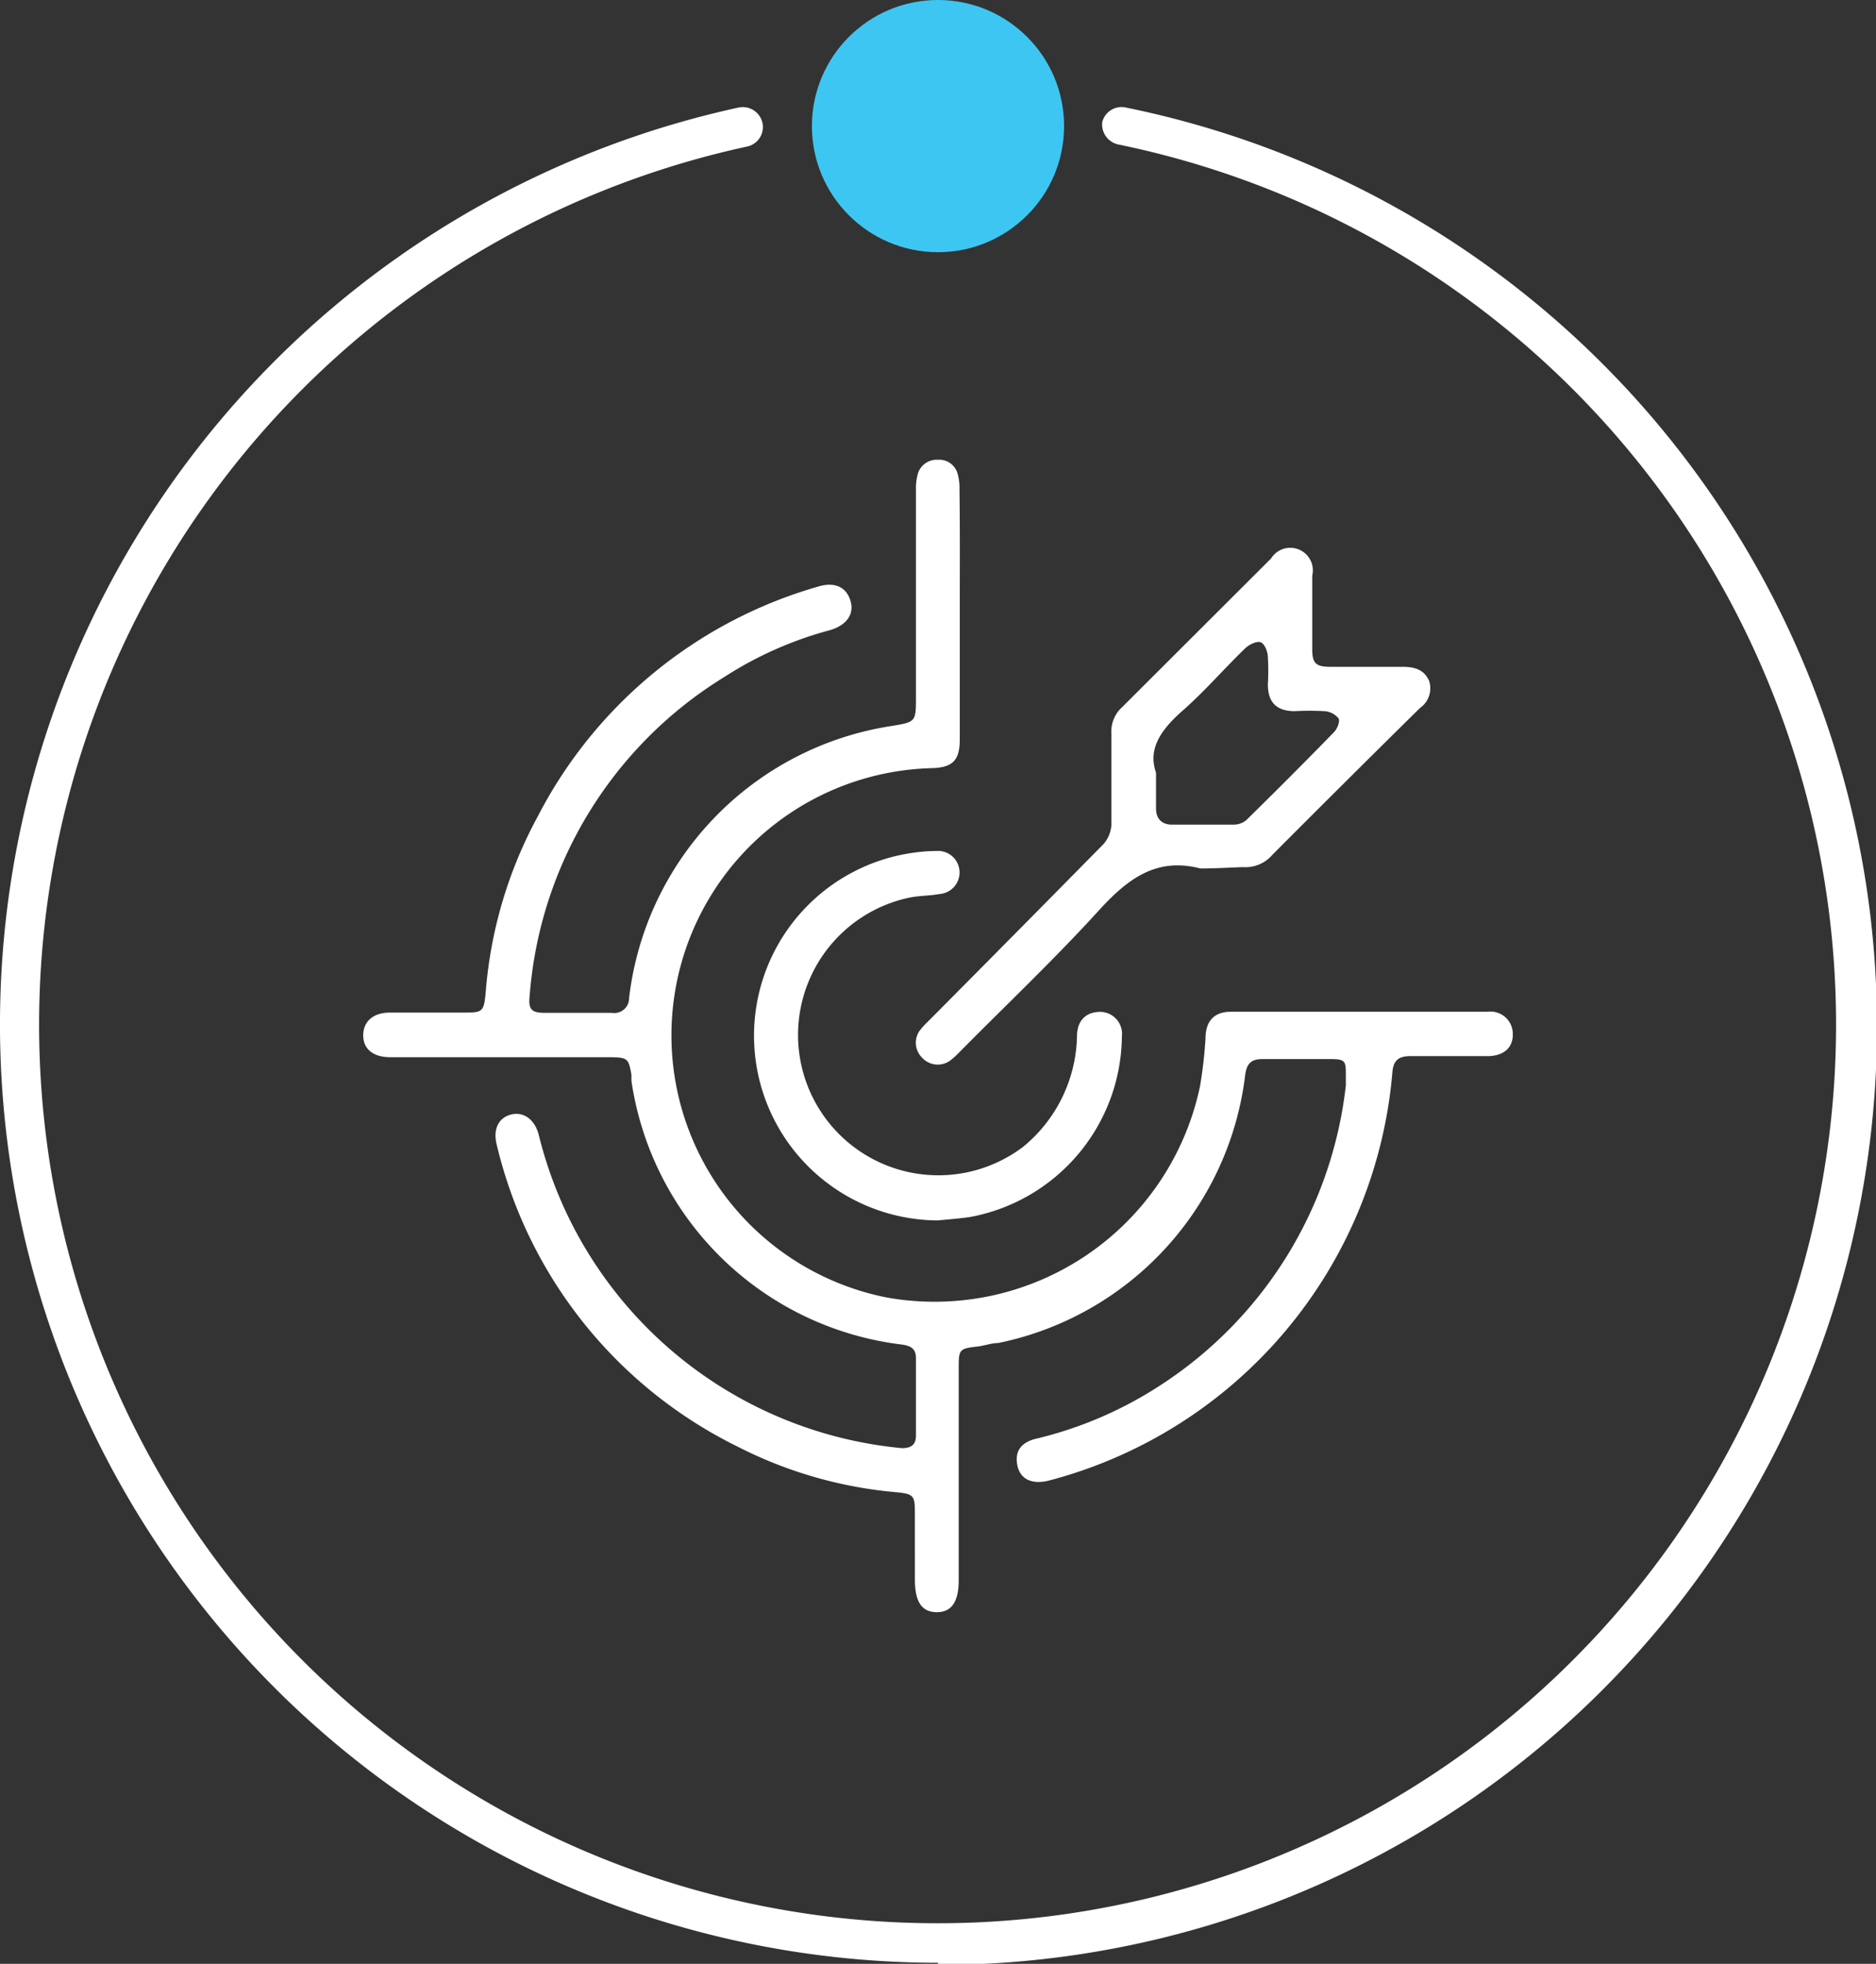
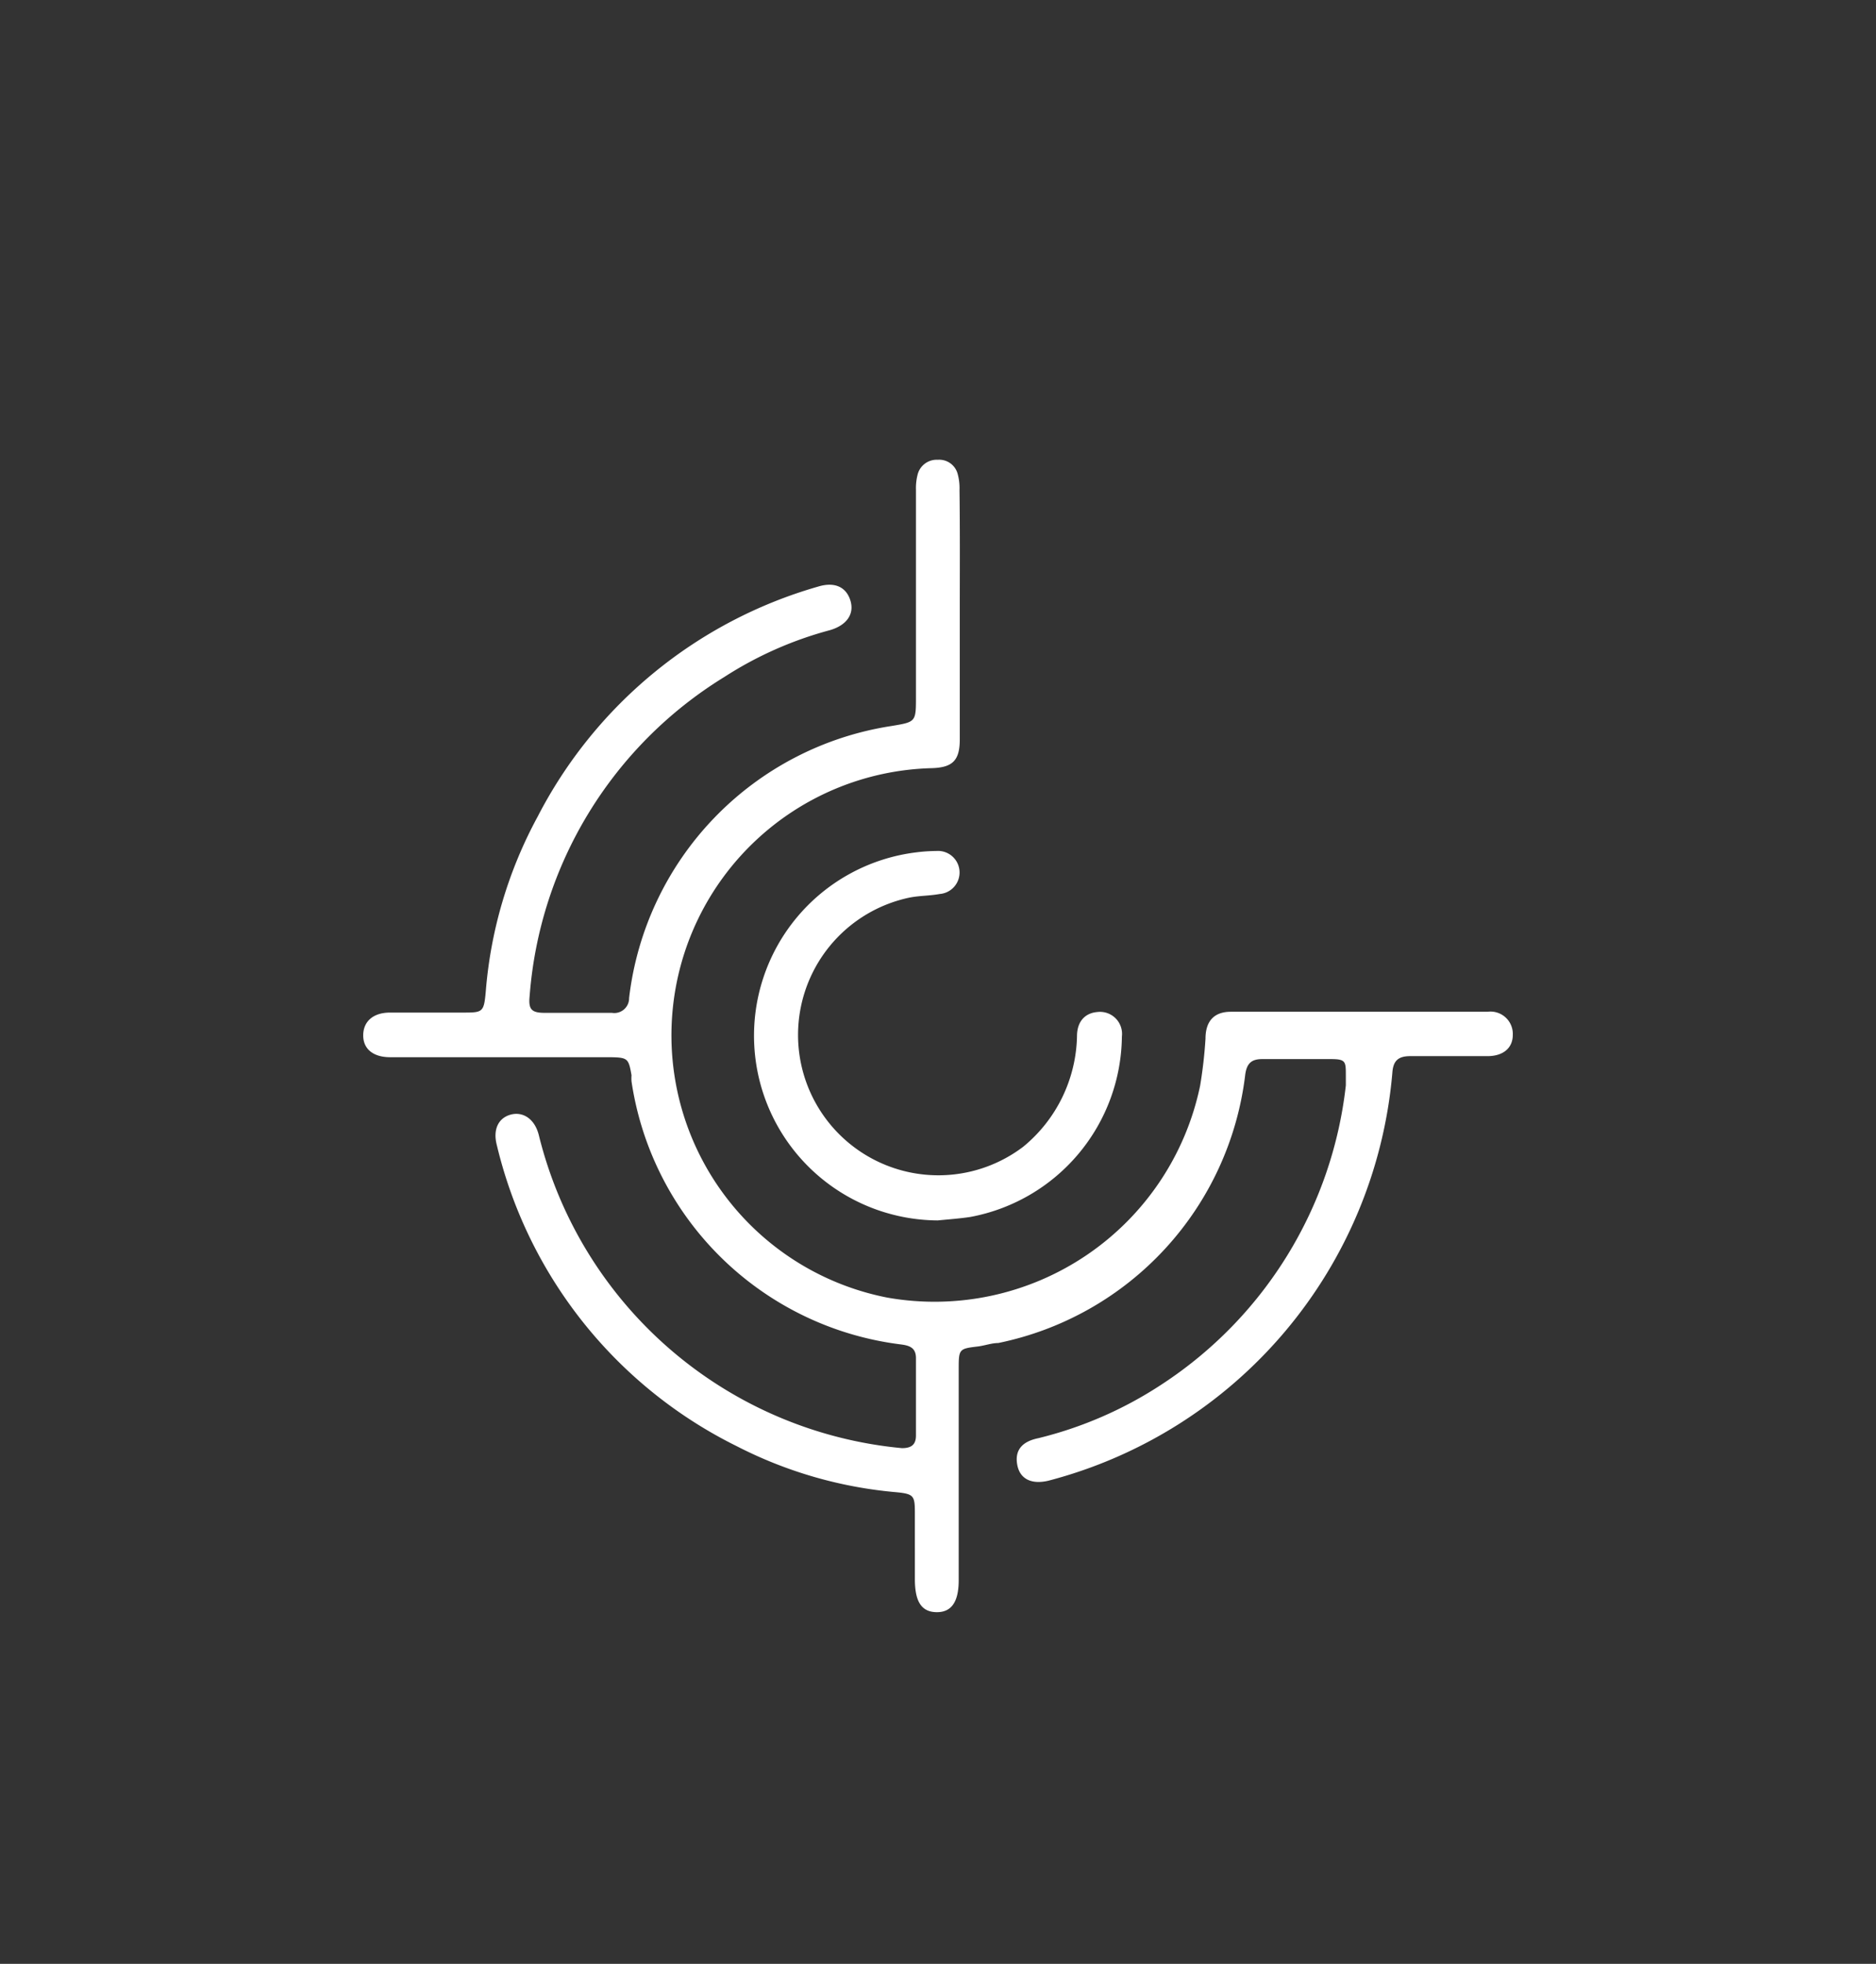
<svg xmlns="http://www.w3.org/2000/svg" viewBox="0 0 69.78 73.04">
  <rect x="0" y="0" width="69.78" height="73.04" fill="#333333" stroke="none" />
  <defs>
    <style>.cls-1{fill:#fff;}.cls-2{fill:#3ec6f2;}</style>
  </defs>
  <title>Asset 1</title>
  <g id="Layer_2" data-name="Layer 2">
    <g id="Layer_1-2" data-name="Layer 1">
-       <path class="cls-1" d="M34.89,73a34.9,34.9,0,0,1-7.42-69,.75.75,0,0,1,.89.57.74.74,0,0,1-.57.88,33.42,33.42,0,1,0,13.79-.08A.76.76,0,0,1,41,4.54.74.74,0,0,1,41.88,4a34.89,34.89,0,0,1-7,69.08Z" />
-       <circle class="cls-2" cx="34.89" cy="4.69" r="4.69" />
      <path class="cls-1" d="M35.7,22.82c0,1.56,0,3.12,0,4.68,0,.79-.27,1.05-1.06,1.07A9.94,9.94,0,0,0,33,48.26a10.09,10.09,0,0,0,11.64-7.88,17,17,0,0,0,.2-1.75c0-.64.31-1,.94-1h9.55a.83.83,0,0,1,.94.86c0,.49-.36.79-.94.79-1,0-1.92,0-2.87,0-.45,0-.64.17-.67.62A17.2,17.2,0,0,1,39,55.07c-.63.15-1.06-.06-1.16-.58s.14-.87.78-1a14.69,14.69,0,0,0,4.59-2,15.32,15.32,0,0,0,6.85-11.12c0-.13,0-.25,0-.37,0-.52,0-.61-.56-.61-.85,0-1.7,0-2.55,0-.4,0-.57.16-.63.56a11.59,11.59,0,0,1-9.19,10c-.25,0-.51.1-.77.13-.68.08-.7.1-.7.81,0,2.63,0,5.25,0,7.88,0,.81-.27,1.2-.83,1.19s-.79-.4-.8-1.18V56.37c0-.76,0-.81-.79-.88a16,16,0,0,1-5.83-1.7,16.85,16.85,0,0,1-8.93-11.2c-.15-.57.05-1,.5-1.13s.9.13,1.06.75A15.39,15.39,0,0,0,33.55,53.86c.35,0,.52-.13.52-.47,0-1,0-1.92,0-2.88,0-.4-.26-.47-.58-.51a11.57,11.57,0,0,1-10-9.78,1.57,1.57,0,0,1,0-.23c-.11-.63-.14-.66-.81-.67H14.51c-.62,0-1-.3-1-.81s.36-.85,1-.85h2.69c.76,0,.8,0,.87-.8A16.34,16.34,0,0,1,20,30.37a17,17,0,0,1,10.42-8.55c.61-.19,1.05,0,1.21.51s-.14.93-.77,1.11a13.78,13.78,0,0,0-3.92,1.74A15.28,15.28,0,0,0,19.7,37.05c-.05.49.07.62.56.62.83,0,1.67,0,2.5,0a.55.55,0,0,0,.64-.55A11.6,11.6,0,0,1,33.17,27c.9-.15.9-.15.9-1.09q0-3.84,0-7.7a2,2,0,0,1,.07-.59.73.73,0,0,1,.74-.52.71.71,0,0,1,.74.52,2,2,0,0,1,.07.6C35.71,19.76,35.7,21.29,35.7,22.82Z" />
-       <path class="cls-1" d="M44.65,32.3c-1.62-.42-2.68.37-3.73,1.51-1.67,1.84-3.48,3.55-5.23,5.32a3.28,3.28,0,0,1-.34.31.79.79,0,0,1-1.06-.11.78.78,0,0,1-.08-1,2.7,2.7,0,0,1,.28-.31q3.28-3.3,6.55-6.62a1.19,1.19,0,0,0,.3-.72c0-1.13,0-2.25,0-3.38a1.22,1.22,0,0,1,.4-1l5.54-5.53a.84.84,0,0,1,1.53.64c0,.91,0,1.83,0,2.74,0,.52.14.65.67.65.89,0,1.79,0,2.68,0,.44,0,.81.09,1,.53a.89.89,0,0,1-.34,1q-2.76,2.72-5.49,5.46a1.32,1.32,0,0,1-1.1.46C45.7,32.27,45.17,32.3,44.65,32.3ZM43,28.74c0,.57,0,1,0,1.34s.19.59.59.59h2.31a.74.74,0,0,0,.45-.16c1.1-1.08,2.2-2.18,3.27-3.28.12-.12.23-.4.17-.51a.74.74,0,0,0-.52-.27,10.25,10.25,0,0,0-1.11,0c-.66,0-1-.31-1-1a8.66,8.66,0,0,0,0-1c0-.21-.12-.5-.26-.56s-.44.08-.58.22c-.79.76-1.51,1.6-2.33,2.32S42.69,27.86,43,28.74Z" />
      <path class="cls-1" d="M34.88,45.39a6.87,6.87,0,0,1-.79-13.69,6.27,6.27,0,0,1,.74-.05.8.8,0,0,1,.12,1.6c-.38.07-.77.06-1.15.14a5.22,5.22,0,1,0,4.26,9.26,5.46,5.46,0,0,0,2-4.11c0-.55.3-.86.75-.9a.82.82,0,0,1,.92.91,6.9,6.9,0,0,1-5.63,6.71C35.71,45.32,35.29,45.35,34.88,45.39Z" />
    </g>
  </g>
</svg>